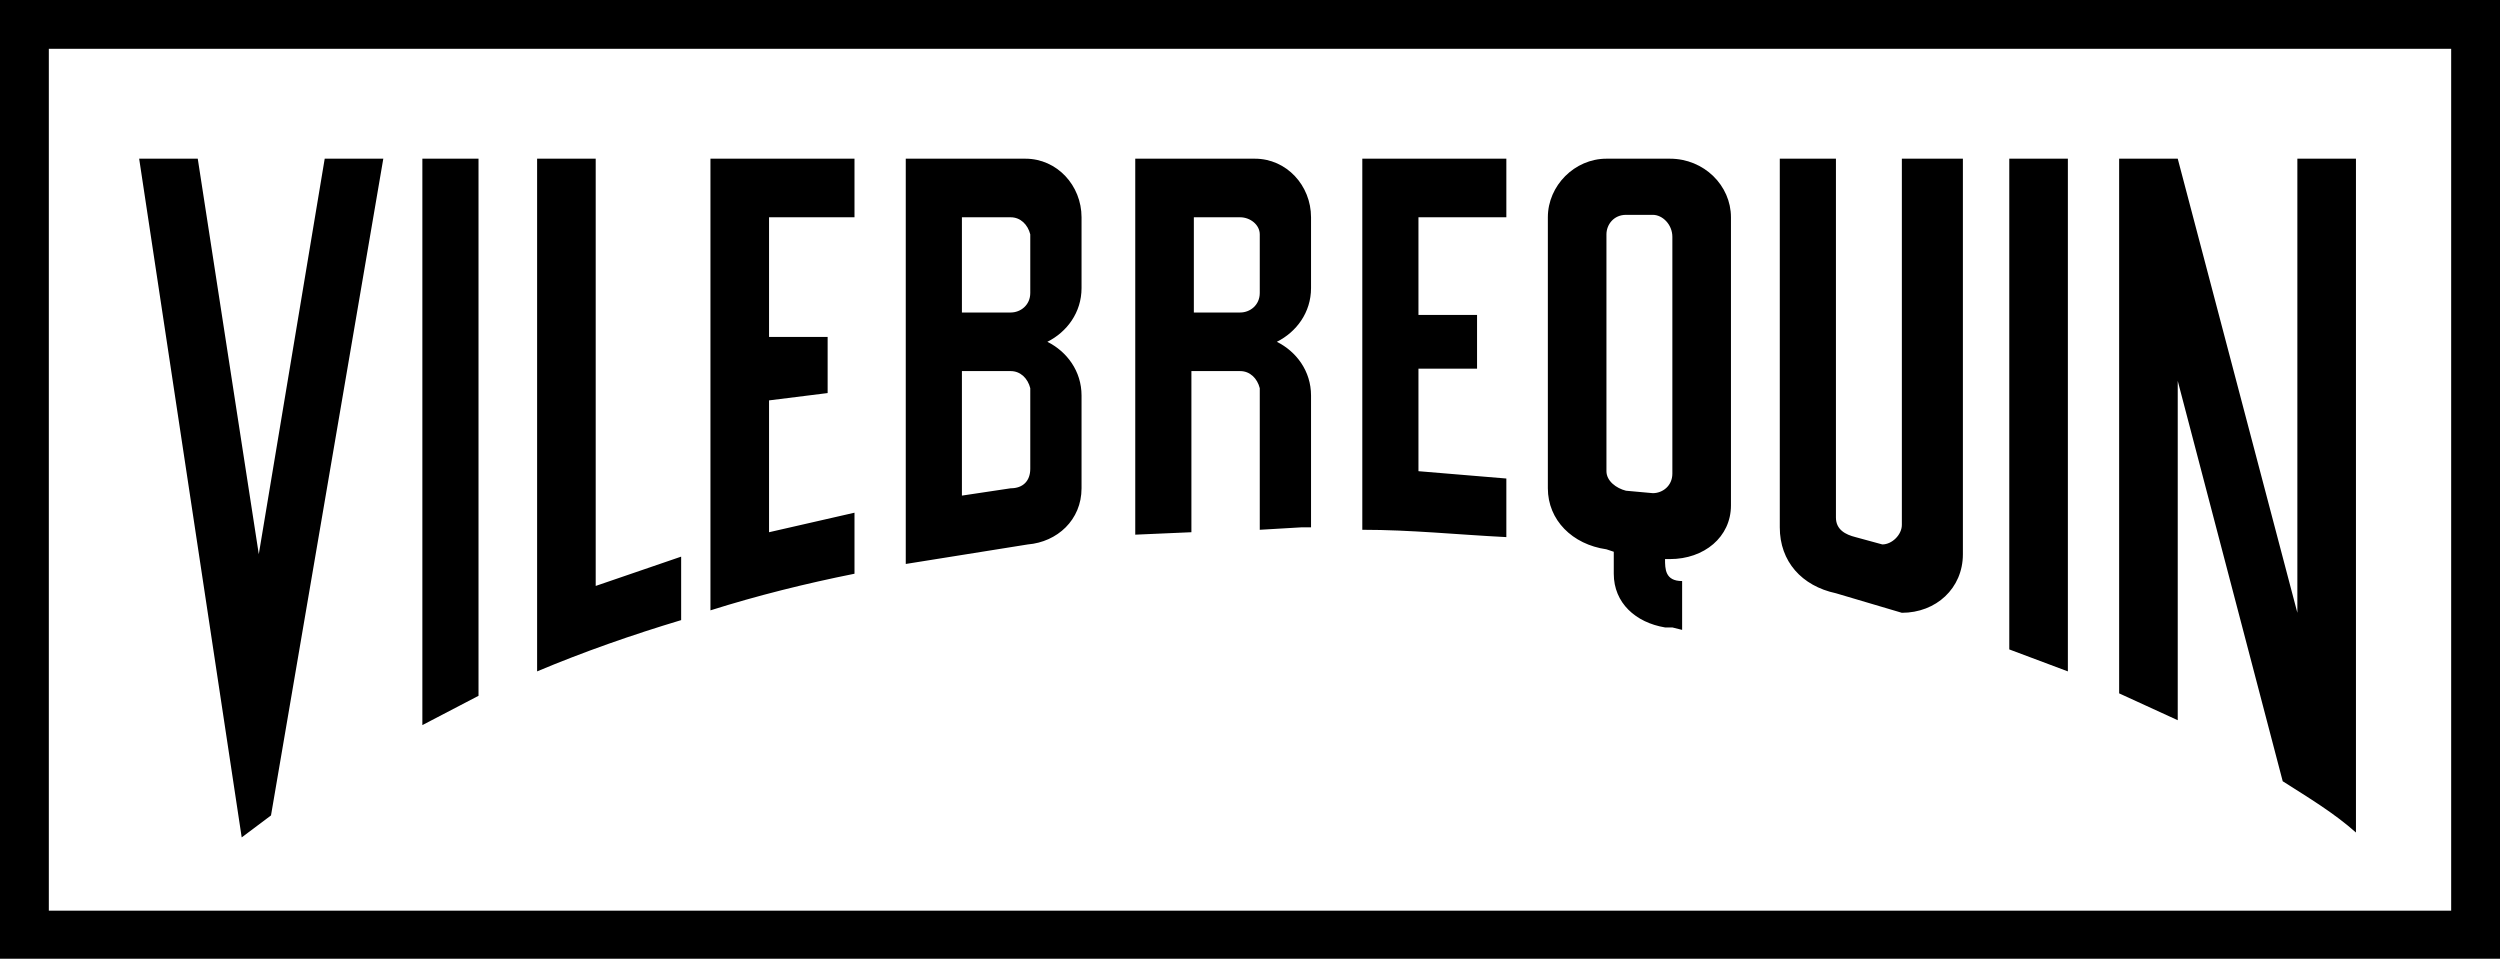
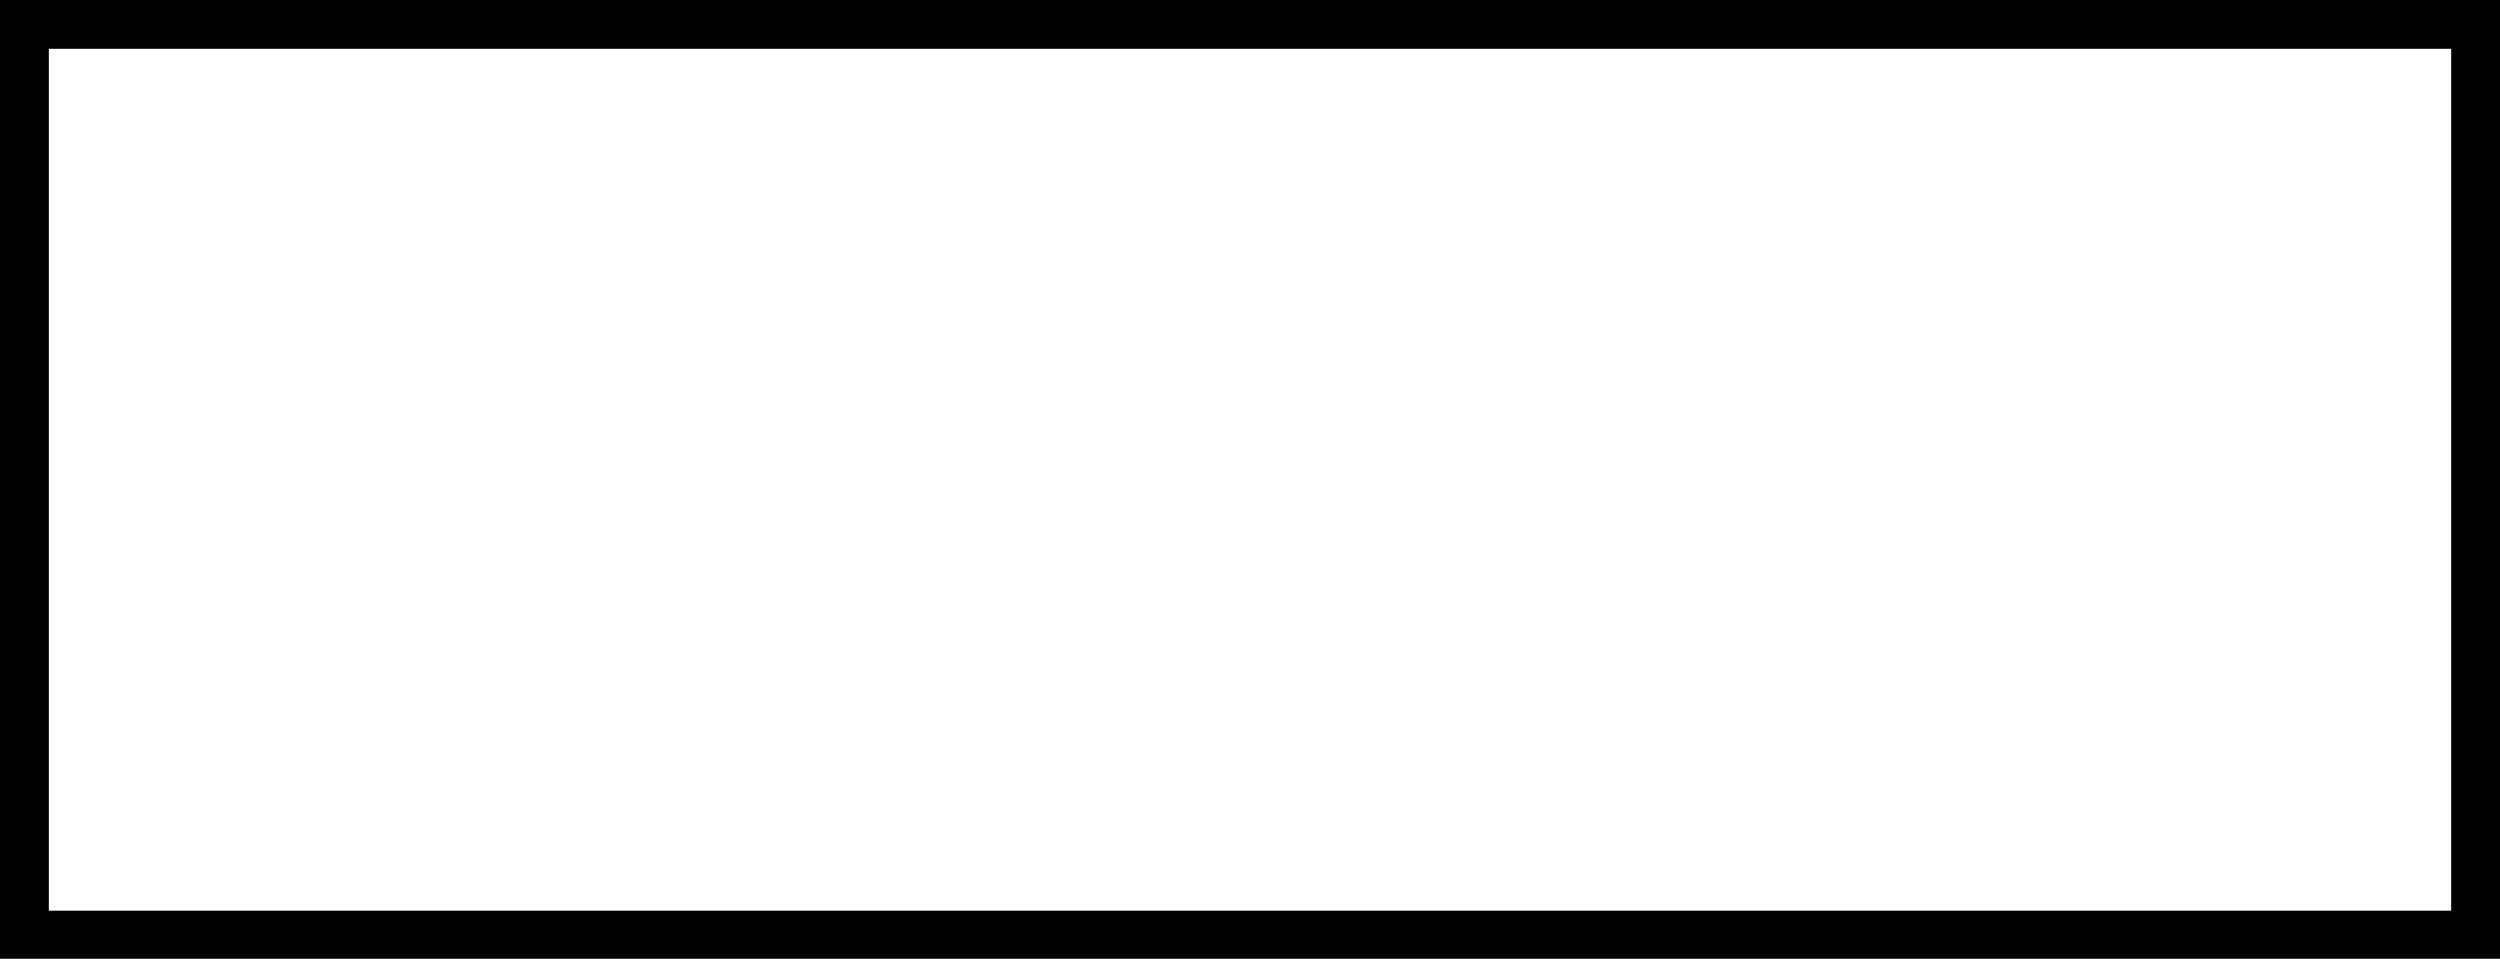
<svg xmlns="http://www.w3.org/2000/svg" viewBox="0 0 1024 392.7" fill="currentColor">
  <path d="M0 0v393h1024V0H0zm1004 20v353H20V20h984z" />
-   <path d="M106 227 81 65H57l42 278 12-9 46-269h-24l-27 162zM779 65v150c0 4-4 8-8 8l-11-3c-4-1-8-3-8-8v1V65h-23v151c0 14 9 24 23 27l27 8c14 0 25-10 25-24V65h-25zm-359 0h-49v166l50-8c12-1 22-10 22-23v-38c0-10-6-18-14-22 8-4 14-12 14-22V89c0-13-10-24-23-24zm2 127c0 5-3 8-8 8l-20 3v-51h20c4 0 7 3 8 7v33zm0-72c0 5-4 8-8 8h-20V89h20c4 0 7 3 8 7v24zM244 65h-24v210c19-8 39-15 59-21v-26l-35 12V65zm71 99 24-3v-23h-24V89h35V65h-59v185c19-6 39-11 59-15v-25l-35 8v-54zm508 102 24 9V65h-24v201zM941 65v186L892 65h-24v219l24 11V156l43 164c11 7 21 13 30 21V65h-24zm-257 0h-26c-13 0-24 11-24 24v111c0 13 10 23 24 25l3 1v9c0 12 9 20 21 22h3l4 1v-20c-7 0-7-5-7-9h2c14 0 25-9 25-22V89c0-13-11-24-25-24zm1 129c0 5-4 8-8 8l-11-1c-4-1-8-4-8-8V96c0-4 3-8 8-8h11c4 0 8 4 8 9v97zM173 297l23-12V65h-23v232zm385-80c20 0 39 2 59 3v-24l-36-3v-42h24v-22h-24V89h36V65h-59v152zM514 65h-49v154l23-1v-66h20c4 0 7 3 8 7v58l17-1h4v-54c0-10-6-18-14-22 8-4 14-12 14-22V89c0-13-10-24-23-24zm2 55c0 5-4 8-8 8h-19V89h19c4 0 8 3 8 7v24z" />
</svg>